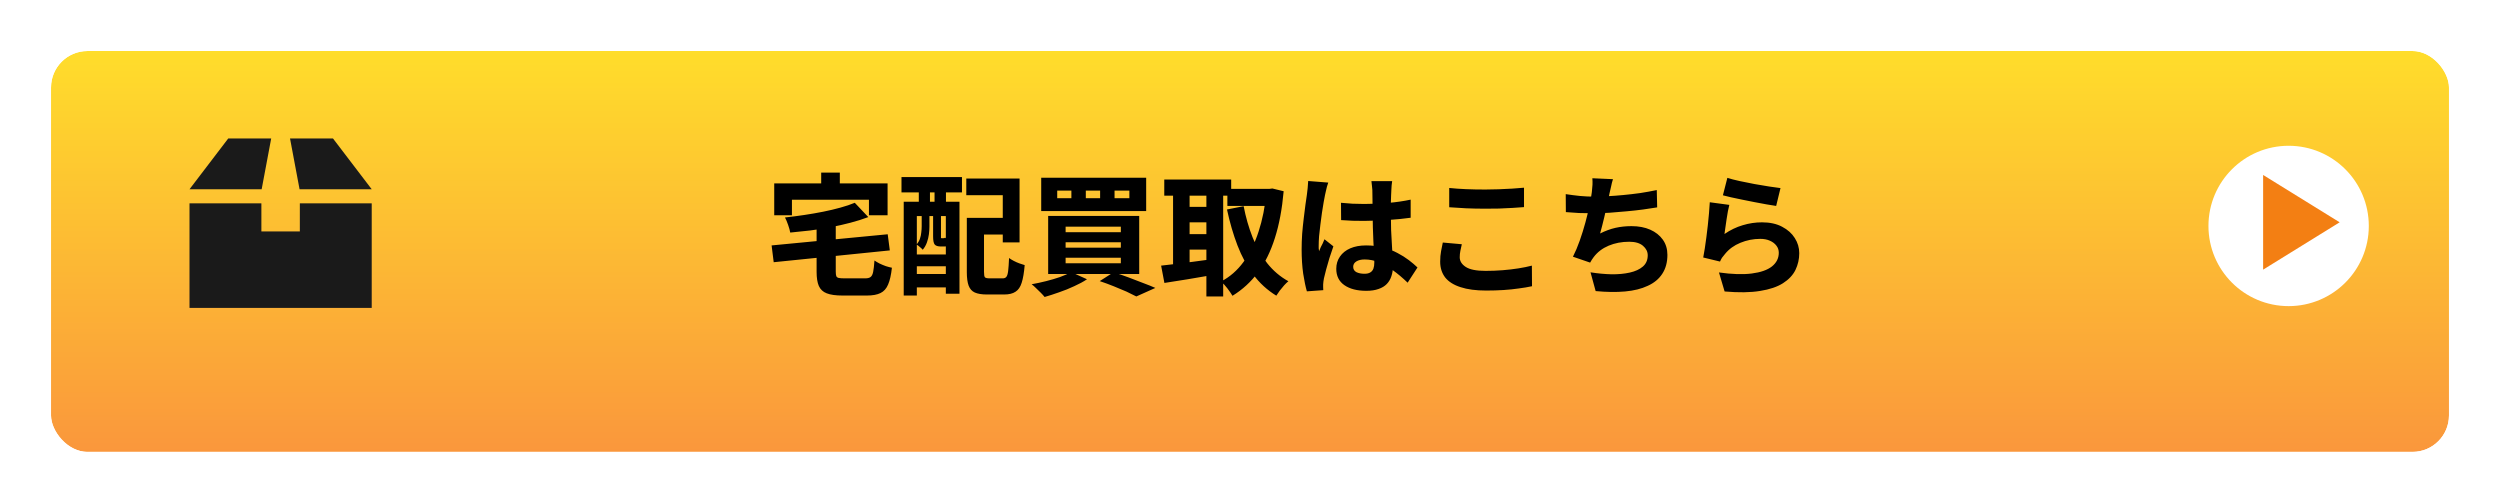
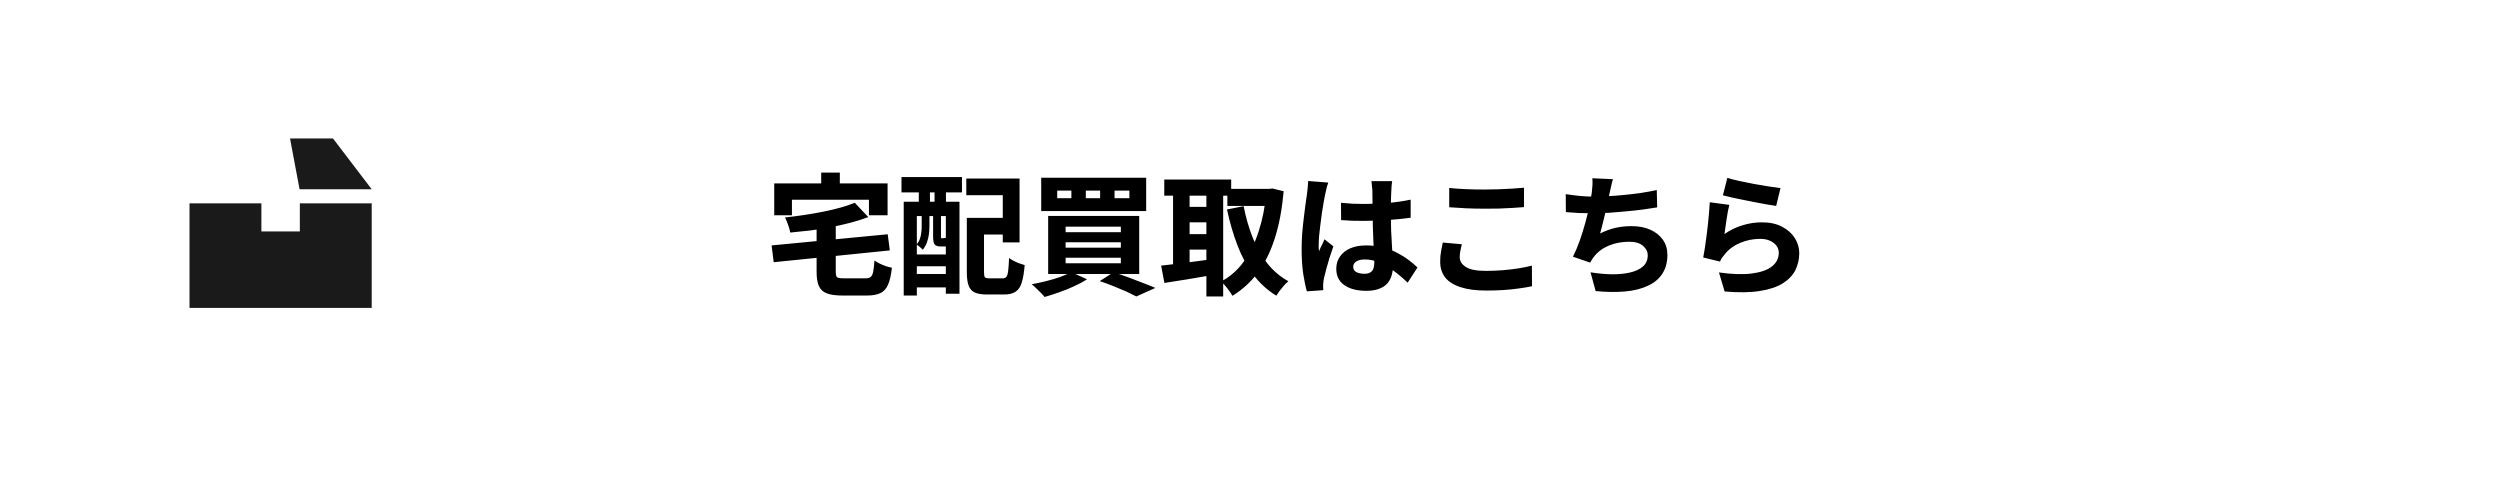
<svg xmlns="http://www.w3.org/2000/svg" width="343" height="69" viewBox="0 0 343 69" fill="none">
  <g filter="url(#filter0_d_96_415)">
-     <rect x="7" y="3" width="329" height="55" rx="5" fill="url(#paint0_linear_96_415)" />
    <rect x="5.5" y="1.5" width="332" height="58" rx="6.5" stroke="white" stroke-width="3" />
  </g>
  <path d="M117.276 27.822L119.13 29.784C118.374 30.072 117.558 30.33 116.682 30.558C115.818 30.786 114.918 30.99 113.982 31.17C113.058 31.35 112.122 31.5 111.174 31.62C110.238 31.728 109.32 31.824 108.42 31.908C108.372 31.62 108.276 31.272 108.132 30.864C107.988 30.444 107.844 30.102 107.7 29.838C108.576 29.742 109.458 29.628 110.346 29.496C111.234 29.364 112.098 29.214 112.938 29.046C113.778 28.878 114.564 28.692 115.296 28.488C116.04 28.284 116.7 28.062 117.276 27.822ZM105.864 33.672L121.794 32.142L122.082 34.356L106.152 35.976L105.864 33.672ZM112.038 30.738H114.666V37.254C114.666 37.53 114.69 37.74 114.738 37.884C114.798 38.016 114.912 38.1 115.08 38.136C115.26 38.172 115.524 38.19 115.872 38.19C115.98 38.19 116.124 38.19 116.304 38.19C116.484 38.19 116.688 38.19 116.916 38.19C117.144 38.19 117.378 38.19 117.618 38.19C117.858 38.19 118.074 38.19 118.266 38.19C118.458 38.19 118.608 38.19 118.716 38.19C119.04 38.19 119.28 38.13 119.436 38.01C119.604 37.89 119.724 37.656 119.796 37.308C119.868 36.96 119.928 36.438 119.976 35.742C120.168 35.874 120.402 36.012 120.678 36.156C120.954 36.288 121.242 36.408 121.542 36.516C121.842 36.612 122.118 36.684 122.37 36.732C122.262 37.716 122.088 38.484 121.848 39.036C121.62 39.588 121.272 39.978 120.804 40.206C120.348 40.434 119.724 40.548 118.932 40.548C118.8 40.548 118.62 40.548 118.392 40.548C118.164 40.548 117.912 40.548 117.636 40.548C117.372 40.548 117.102 40.548 116.826 40.548C116.562 40.548 116.316 40.548 116.088 40.548C115.872 40.548 115.71 40.548 115.602 40.548C114.666 40.548 113.94 40.446 113.424 40.242C112.92 40.05 112.56 39.714 112.344 39.234C112.14 38.766 112.038 38.118 112.038 37.29V30.738ZM112.668 23.682H115.224V27.066H112.668V23.682ZM106.224 25.158H121.776V29.532H119.22V27.408H108.654V29.532H106.224V25.158ZM133.8 29.892H138.696V32.178H133.8V29.892ZM132.648 29.892H135.006V37.308C135.006 37.704 135.048 37.95 135.132 38.046C135.228 38.142 135.444 38.19 135.78 38.19C135.852 38.19 135.966 38.19 136.122 38.19C136.29 38.19 136.47 38.19 136.662 38.19C136.854 38.19 137.034 38.19 137.202 38.19C137.382 38.19 137.508 38.19 137.58 38.19C137.796 38.19 137.958 38.124 138.066 37.992C138.186 37.848 138.27 37.578 138.318 37.182C138.366 36.786 138.408 36.192 138.444 35.4C138.624 35.532 138.84 35.664 139.092 35.796C139.344 35.928 139.602 36.042 139.866 36.138C140.142 36.234 140.382 36.312 140.586 36.372C140.502 37.404 140.364 38.214 140.172 38.802C139.992 39.378 139.71 39.786 139.326 40.026C138.954 40.278 138.438 40.404 137.778 40.404C137.694 40.404 137.568 40.404 137.4 40.404C137.244 40.404 137.07 40.404 136.878 40.404C136.686 40.404 136.494 40.404 136.302 40.404C136.11 40.404 135.936 40.404 135.78 40.404C135.624 40.404 135.498 40.404 135.402 40.404C134.706 40.404 134.154 40.314 133.746 40.134C133.35 39.954 133.068 39.642 132.9 39.198C132.732 38.754 132.648 38.13 132.648 37.326V29.892ZM132.576 24.492H139.884V33.258H137.58V26.778H132.576V24.492ZM123.99 27.678H131.64V40.296H129.768V29.64H125.79V40.548H123.99V27.678ZM124.98 34.914H130.65V36.534H124.98V34.914ZM124.98 37.596H130.65V39.432H124.98V37.596ZM123.684 24.294H131.982V26.4H123.684V24.294ZM126.06 24.762H127.59V29.244H126.06V24.762ZM128.22 24.762H129.786V29.244H128.22V24.762ZM126.456 29.226H127.518V31.062C127.518 31.398 127.494 31.758 127.446 32.142C127.398 32.514 127.308 32.886 127.176 33.258C127.044 33.63 126.852 33.966 126.6 34.266C126.516 34.158 126.384 34.032 126.204 33.888C126.024 33.732 125.874 33.618 125.754 33.546C125.97 33.294 126.126 33.024 126.222 32.736C126.318 32.448 126.378 32.16 126.402 31.872C126.438 31.584 126.456 31.308 126.456 31.044V29.226ZM128.022 29.226H129.102V32.412C129.102 32.532 129.102 32.61 129.102 32.646C129.114 32.67 129.15 32.682 129.21 32.682C129.234 32.682 129.258 32.682 129.282 32.682C129.306 32.682 129.33 32.682 129.354 32.682C129.378 32.682 129.402 32.682 129.426 32.682C129.546 32.682 129.624 32.658 129.66 32.61C129.768 32.706 129.918 32.796 130.11 32.88C130.302 32.952 130.482 33.012 130.65 33.06C130.578 33.324 130.458 33.516 130.29 33.636C130.134 33.756 129.906 33.816 129.606 33.816C129.558 33.816 129.504 33.816 129.444 33.816C129.384 33.816 129.318 33.816 129.246 33.816C129.186 33.816 129.126 33.816 129.066 33.816C128.67 33.816 128.394 33.726 128.238 33.546C128.094 33.366 128.022 32.994 128.022 32.43V29.226ZM152.916 26.148V27.192H154.95V26.148H152.916ZM148.974 26.148V27.192H150.936V26.148H148.974ZM145.05 26.148V27.192H146.994V26.148H145.05ZM142.854 24.384H157.254V28.956H142.854V24.384ZM146.202 33.24V33.978H153.78V33.24H146.202ZM146.202 35.364V36.12H153.78V35.364H146.202ZM146.202 31.098V31.854H153.78V31.098H146.202ZM143.808 29.622H156.3V37.596H143.808V29.622ZM150.882 38.568L152.772 37.362C153.456 37.566 154.146 37.8 154.842 38.064C155.55 38.328 156.222 38.586 156.858 38.838C157.506 39.078 158.058 39.3 158.514 39.504L155.904 40.674C155.544 40.482 155.094 40.26 154.554 40.008C154.014 39.768 153.426 39.522 152.79 39.27C152.166 39.018 151.53 38.784 150.882 38.568ZM146.958 37.326L149.136 38.316C148.632 38.652 148.044 38.97 147.372 39.27C146.712 39.582 146.028 39.858 145.32 40.098C144.612 40.35 143.946 40.566 143.322 40.746C143.19 40.578 143.016 40.386 142.8 40.17C142.584 39.954 142.362 39.738 142.134 39.522C141.918 39.306 141.72 39.132 141.54 39C142.212 38.88 142.878 38.736 143.538 38.568C144.21 38.4 144.84 38.214 145.428 38.01C146.028 37.794 146.538 37.566 146.958 37.326ZM168.396 25.914H174.39V28.254H168.396V25.914ZM159.738 24.636H168.918V26.85H159.738V24.636ZM162.186 28.38H166.434V30.504H162.186V28.38ZM162.186 32.124H166.434V34.248H162.186V32.124ZM173.742 25.914H174.156L174.57 25.86L176.118 26.238C175.902 28.686 175.5 30.828 174.912 32.664C174.336 34.488 173.568 36.054 172.608 37.362C171.648 38.658 170.478 39.732 169.098 40.584C168.918 40.284 168.678 39.936 168.378 39.54C168.078 39.156 167.796 38.85 167.532 38.622C168.732 37.998 169.758 37.104 170.61 35.94C171.474 34.764 172.164 33.372 172.68 31.764C173.208 30.156 173.562 28.38 173.742 26.436V25.914ZM170.628 28.29C170.916 29.79 171.324 31.212 171.852 32.556C172.38 33.888 173.046 35.07 173.85 36.102C174.666 37.134 175.638 37.962 176.766 38.586C176.586 38.73 176.388 38.922 176.172 39.162C175.968 39.402 175.77 39.642 175.578 39.882C175.398 40.134 175.242 40.362 175.11 40.566C173.862 39.798 172.806 38.832 171.942 37.668C171.078 36.504 170.358 35.172 169.782 33.672C169.206 32.172 168.726 30.528 168.342 28.74L170.628 28.29ZM160.944 25.554H163.212V37.362H160.944V25.554ZM165.516 25.554H167.82V40.674H165.516V25.554ZM159.306 36.444C159.906 36.384 160.584 36.306 161.34 36.21C162.108 36.114 162.912 36.012 163.752 35.904C164.604 35.784 165.45 35.67 166.29 35.562L166.416 37.722C165.276 37.926 164.118 38.124 162.942 38.316C161.766 38.508 160.704 38.676 159.756 38.82L159.306 36.444ZM183.984 27.822C184.512 27.87 185.04 27.912 185.568 27.948C186.096 27.972 186.636 27.984 187.188 27.984C188.28 27.984 189.372 27.936 190.464 27.84C191.568 27.744 192.594 27.594 193.542 27.39V29.874C192.594 30.006 191.574 30.108 190.482 30.18C189.39 30.252 188.292 30.294 187.188 30.306C186.66 30.306 186.126 30.3 185.586 30.288C185.058 30.264 184.53 30.234 184.002 30.198L183.984 27.822ZM191.004 24.852C190.98 25.02 190.956 25.212 190.932 25.428C190.92 25.632 190.908 25.83 190.896 26.022C190.884 26.214 190.872 26.472 190.86 26.796C190.848 27.12 190.836 27.486 190.824 27.894C190.824 28.302 190.824 28.734 190.824 29.19C190.824 30.054 190.836 30.846 190.86 31.566C190.896 32.286 190.932 32.946 190.968 33.546C191.004 34.134 191.034 34.674 191.058 35.166C191.094 35.658 191.112 36.114 191.112 36.534C191.112 37.026 191.04 37.482 190.896 37.902C190.764 38.31 190.554 38.664 190.266 38.964C189.978 39.264 189.6 39.492 189.132 39.648C188.676 39.816 188.118 39.9 187.458 39.9C186.198 39.9 185.196 39.642 184.452 39.126C183.708 38.61 183.336 37.86 183.336 36.876C183.336 36.24 183.504 35.682 183.84 35.202C184.176 34.71 184.65 34.332 185.262 34.068C185.874 33.804 186.594 33.672 187.422 33.672C188.298 33.672 189.09 33.768 189.798 33.96C190.518 34.152 191.166 34.404 191.742 34.716C192.318 35.016 192.834 35.34 193.29 35.688C193.746 36.036 194.142 36.372 194.478 36.696L193.128 38.784C192.432 38.112 191.754 37.542 191.094 37.074C190.446 36.594 189.804 36.228 189.168 35.976C188.532 35.724 187.884 35.598 187.224 35.598C186.756 35.598 186.378 35.688 186.09 35.868C185.802 36.048 185.658 36.294 185.658 36.606C185.658 36.942 185.808 37.188 186.108 37.344C186.408 37.488 186.774 37.56 187.206 37.56C187.542 37.56 187.806 37.5 187.998 37.38C188.202 37.26 188.346 37.086 188.43 36.858C188.514 36.63 188.556 36.348 188.556 36.012C188.556 35.7 188.544 35.298 188.52 34.806C188.496 34.302 188.466 33.75 188.43 33.15C188.406 32.538 188.382 31.896 188.358 31.224C188.334 30.54 188.322 29.868 188.322 29.208C188.322 28.5 188.316 27.864 188.304 27.3C188.304 26.724 188.298 26.31 188.286 26.058C188.286 25.926 188.268 25.74 188.232 25.5C188.208 25.248 188.184 25.032 188.16 24.852H191.004ZM182.238 25.05C182.19 25.182 182.13 25.368 182.058 25.608C181.998 25.836 181.944 26.064 181.896 26.292C181.848 26.508 181.812 26.67 181.788 26.778C181.74 26.994 181.68 27.312 181.608 27.732C181.536 28.152 181.458 28.632 181.374 29.172C181.302 29.7 181.23 30.246 181.158 30.81C181.086 31.362 181.026 31.89 180.978 32.394C180.942 32.898 180.924 33.324 180.924 33.672C180.924 33.768 180.924 33.9 180.924 34.068C180.936 34.224 180.954 34.356 180.978 34.464C181.05 34.26 181.128 34.074 181.212 33.906C181.308 33.726 181.398 33.552 181.482 33.384C181.566 33.204 181.644 33.018 181.716 32.826L182.94 33.798C182.76 34.314 182.58 34.848 182.4 35.4C182.232 35.952 182.082 36.474 181.95 36.966C181.818 37.446 181.716 37.854 181.644 38.19C181.62 38.31 181.596 38.46 181.572 38.64C181.548 38.808 181.536 38.94 181.536 39.036C181.536 39.132 181.536 39.252 181.536 39.396C181.536 39.54 181.542 39.678 181.554 39.81L179.304 39.972C179.124 39.36 178.956 38.556 178.8 37.56C178.656 36.552 178.584 35.436 178.584 34.212C178.584 33.528 178.608 32.82 178.656 32.088C178.716 31.356 178.788 30.648 178.872 29.964C178.956 29.268 179.034 28.644 179.106 28.092C179.19 27.528 179.256 27.072 179.304 26.724C179.34 26.46 179.376 26.154 179.412 25.806C179.448 25.458 179.472 25.134 179.484 24.834L182.238 25.05ZM198.834 25.788C199.506 25.86 200.256 25.914 201.084 25.95C201.924 25.986 202.824 26.004 203.784 26.004C204.372 26.004 204.984 25.992 205.62 25.968C206.268 25.944 206.892 25.914 207.492 25.878C208.092 25.842 208.626 25.8 209.094 25.752V28.416C208.674 28.452 208.158 28.488 207.546 28.524C206.946 28.56 206.316 28.59 205.656 28.614C204.996 28.626 204.372 28.632 203.784 28.632C202.836 28.632 201.954 28.614 201.138 28.578C200.334 28.53 199.566 28.482 198.834 28.434V25.788ZM200.562 33.51C200.49 33.822 200.424 34.122 200.364 34.41C200.304 34.698 200.274 34.992 200.274 35.292C200.274 35.82 200.55 36.264 201.102 36.624C201.654 36.984 202.56 37.164 203.82 37.164C204.624 37.164 205.404 37.134 206.16 37.074C206.916 37.014 207.636 36.93 208.32 36.822C209.004 36.714 209.622 36.588 210.174 36.444L210.192 39.27C209.64 39.39 209.034 39.492 208.374 39.576C207.726 39.672 207.03 39.744 206.286 39.792C205.542 39.84 204.75 39.864 203.91 39.864C202.494 39.864 201.318 39.708 200.382 39.396C199.446 39.096 198.744 38.652 198.276 38.064C197.82 37.464 197.592 36.744 197.592 35.904C197.592 35.364 197.634 34.878 197.718 34.446C197.814 34.002 197.892 33.612 197.952 33.276L200.562 33.51ZM221.298 24.582C221.19 24.918 221.106 25.248 221.046 25.572C220.986 25.884 220.914 26.196 220.83 26.508C220.77 26.796 220.704 27.12 220.632 27.48C220.56 27.828 220.476 28.2 220.38 28.596C220.296 28.98 220.206 29.376 220.11 29.784C220.026 30.18 219.93 30.57 219.822 30.954C219.726 31.338 219.63 31.698 219.534 32.034C220.254 31.674 220.956 31.416 221.64 31.26C222.336 31.104 223.068 31.026 223.836 31.026C224.82 31.026 225.678 31.188 226.41 31.512C227.142 31.836 227.718 32.292 228.138 32.88C228.558 33.468 228.768 34.164 228.768 34.968C228.768 35.988 228.534 36.852 228.066 37.56C227.61 38.268 226.944 38.82 226.068 39.216C225.204 39.624 224.166 39.882 222.954 39.99C221.754 40.098 220.41 40.08 218.922 39.936L218.22 37.362C219.192 37.518 220.146 37.608 221.082 37.632C222.018 37.644 222.858 37.566 223.602 37.398C224.358 37.23 224.958 36.954 225.402 36.57C225.846 36.186 226.068 35.67 226.068 35.022C226.068 34.53 225.852 34.098 225.42 33.726C224.988 33.354 224.358 33.168 223.53 33.168C222.498 33.168 221.556 33.348 220.704 33.708C219.852 34.068 219.168 34.59 218.652 35.274C218.556 35.394 218.472 35.514 218.4 35.634C218.328 35.742 218.25 35.874 218.166 36.03L215.808 35.22C216.144 34.56 216.456 33.822 216.744 33.006C217.032 32.19 217.29 31.362 217.518 30.522C217.746 29.682 217.932 28.902 218.076 28.182C218.232 27.45 218.34 26.844 218.4 26.364C218.448 25.956 218.478 25.614 218.49 25.338C218.502 25.062 218.496 24.768 218.472 24.456L221.298 24.582ZM214.818 26.634C215.43 26.73 216.078 26.814 216.762 26.886C217.446 26.946 218.07 26.976 218.634 26.976C219.21 26.976 219.84 26.958 220.524 26.922C221.22 26.886 221.946 26.832 222.702 26.76C223.47 26.688 224.244 26.598 225.024 26.49C225.804 26.37 226.566 26.232 227.31 26.076L227.364 28.452C226.812 28.548 226.176 28.644 225.456 28.74C224.736 28.836 223.974 28.92 223.17 28.992C222.378 29.064 221.592 29.13 220.812 29.19C220.044 29.238 219.324 29.262 218.652 29.262C217.944 29.262 217.266 29.25 216.618 29.226C215.97 29.19 215.376 29.148 214.836 29.1L214.818 26.634ZM236.994 24.402C237.438 24.546 237.99 24.69 238.65 24.834C239.31 24.978 239.994 25.116 240.702 25.248C241.422 25.38 242.1 25.494 242.736 25.59C243.372 25.686 243.888 25.758 244.284 25.806L243.69 28.254C243.318 28.206 242.874 28.134 242.358 28.038C241.842 27.942 241.296 27.84 240.72 27.732C240.144 27.612 239.574 27.498 239.01 27.39C238.458 27.27 237.948 27.162 237.48 27.066C237.024 26.958 236.658 26.868 236.382 26.796L236.994 24.402ZM237.264 28.11C237.204 28.338 237.138 28.632 237.066 28.992C237.006 29.34 236.946 29.706 236.886 30.09C236.826 30.474 236.772 30.846 236.724 31.206C236.676 31.554 236.634 31.854 236.598 32.106C237.402 31.554 238.236 31.152 239.1 30.9C239.964 30.636 240.846 30.504 241.746 30.504C242.838 30.504 243.762 30.708 244.518 31.116C245.274 31.512 245.85 32.028 246.246 32.664C246.654 33.3 246.858 33.99 246.858 34.734C246.858 35.55 246.684 36.318 246.336 37.038C245.988 37.746 245.418 38.352 244.626 38.856C243.834 39.36 242.784 39.714 241.476 39.918C240.168 40.134 238.548 40.158 236.616 39.99L235.842 37.38C237.63 37.632 239.13 37.68 240.342 37.524C241.566 37.368 242.49 37.044 243.114 36.552C243.738 36.048 244.05 35.424 244.05 34.68C244.05 34.308 243.942 33.984 243.726 33.708C243.51 33.42 243.21 33.192 242.826 33.024C242.454 32.856 242.016 32.772 241.512 32.772C240.552 32.772 239.64 32.952 238.776 33.312C237.924 33.66 237.228 34.164 236.688 34.824C236.508 35.028 236.364 35.208 236.256 35.364C236.16 35.52 236.07 35.694 235.986 35.886L233.682 35.328C233.754 34.968 233.826 34.554 233.898 34.086C233.97 33.606 234.042 33.096 234.114 32.556C234.186 32.016 234.252 31.47 234.312 30.918C234.372 30.354 234.426 29.802 234.474 29.262C234.522 28.71 234.558 28.206 234.582 27.75L237.264 28.11Z" fill="black" />
  <circle cx="314" cy="31" r="11" fill="white" />
-   <path d="M321 30.5L310.5 36.995L310.5 24.005L321 30.5Z" fill="#F37F13" />
  <path d="M41.138 31.753H35.862V27.899H26V42.245H51V27.899H41.138V31.753Z" fill="#1A1A1A" />
-   <path d="M37.208 19H31.313L26 25.968H35.9L37.208 19Z" fill="#1A1A1A" />
  <path d="M51 25.968L45.687 19H39.792L41.1 25.968H51Z" fill="#1A1A1A" />
  <defs>
    <filter id="filter0_d_96_415" x="0" y="0" width="343" height="69" filterUnits="userSpaceOnUse" color-interpolation-filters="sRGB">
      <feFlood flood-opacity="0" result="BackgroundImageFix" />
      <feColorMatrix in="SourceAlpha" type="matrix" values="0 0 0 0 0 0 0 0 0 0 0 0 0 0 0 0 0 0 127 0" result="hardAlpha" />
      <feOffset dy="4" />
      <feGaussianBlur stdDeviation="2" />
      <feComposite in2="hardAlpha" operator="out" />
      <feColorMatrix type="matrix" values="0 0 0 0 0 0 0 0 0 0 0 0 0 0 0 0 0 0 0.25 0" />
      <feBlend mode="normal" in2="BackgroundImageFix" result="effect1_dropShadow_96_415" />
      <feBlend mode="normal" in="SourceGraphic" in2="effect1_dropShadow_96_415" result="shape" />
    </filter>
    <linearGradient id="paint0_linear_96_415" x1="171.5" y1="3" x2="171.5" y2="58" gradientUnits="userSpaceOnUse">
      <stop stop-color="#FFDD2B" />
      <stop offset="1" stop-color="#FA973C" />
    </linearGradient>
  </defs>
</svg>